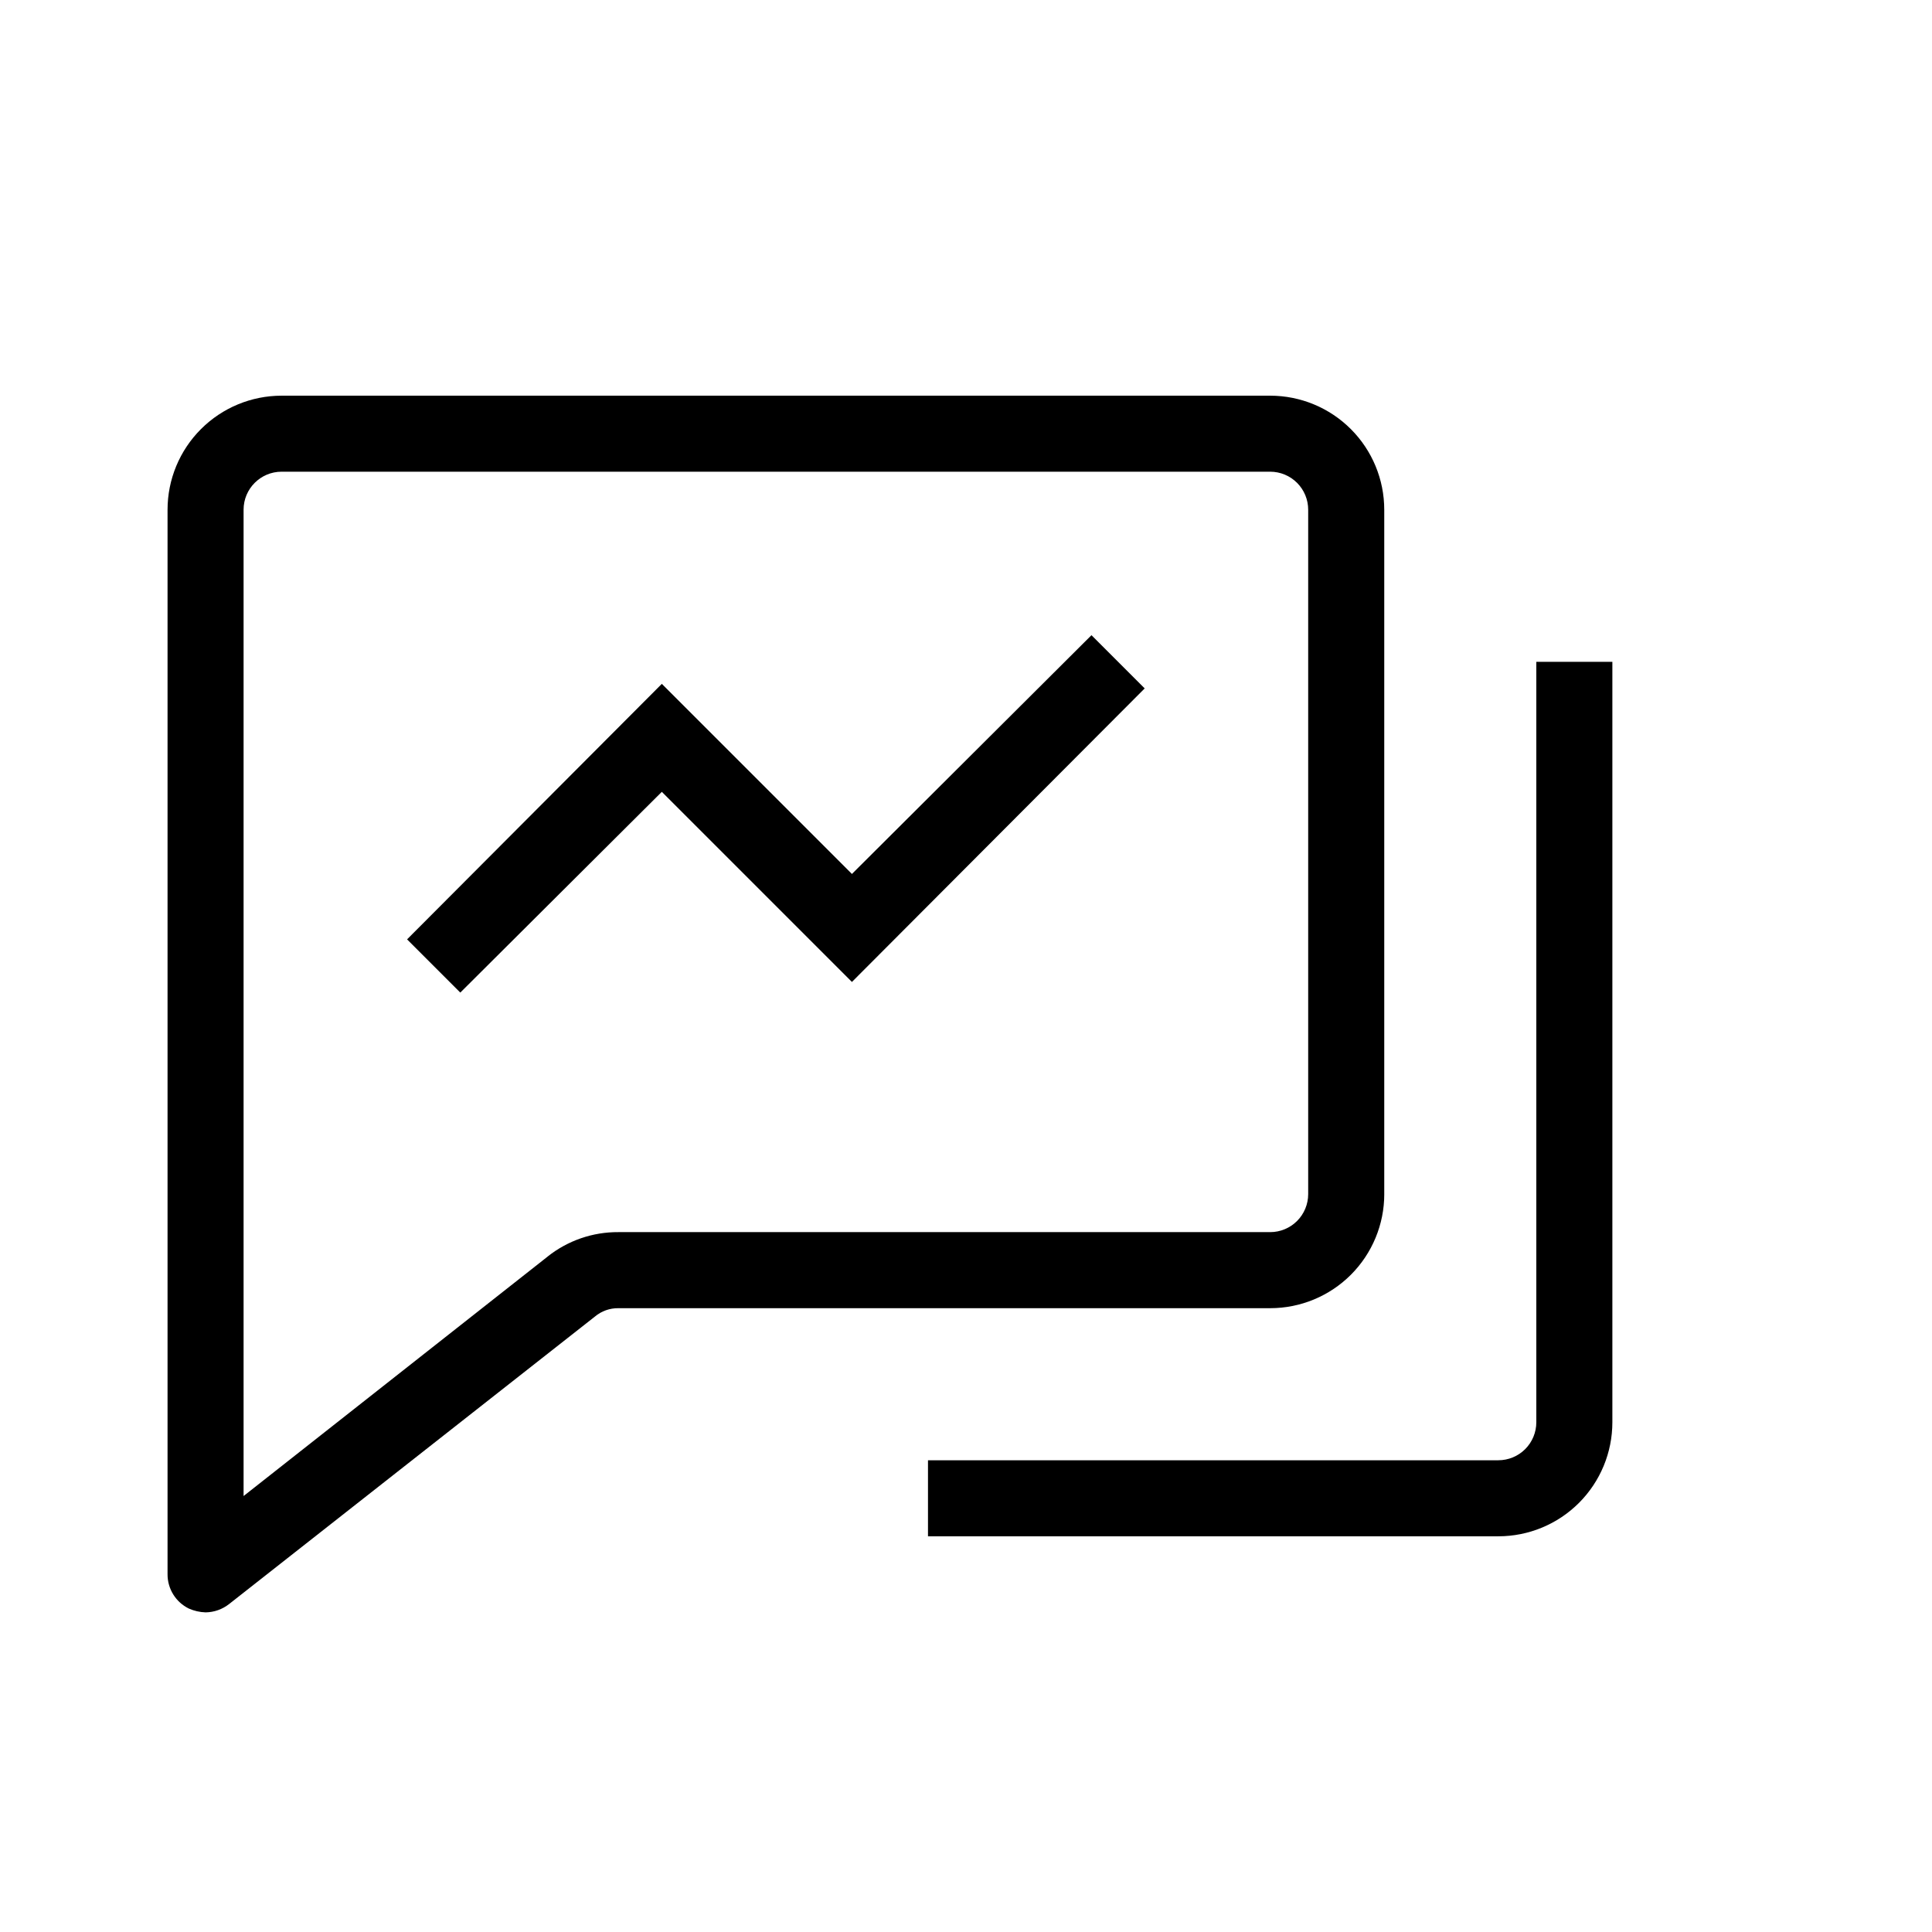
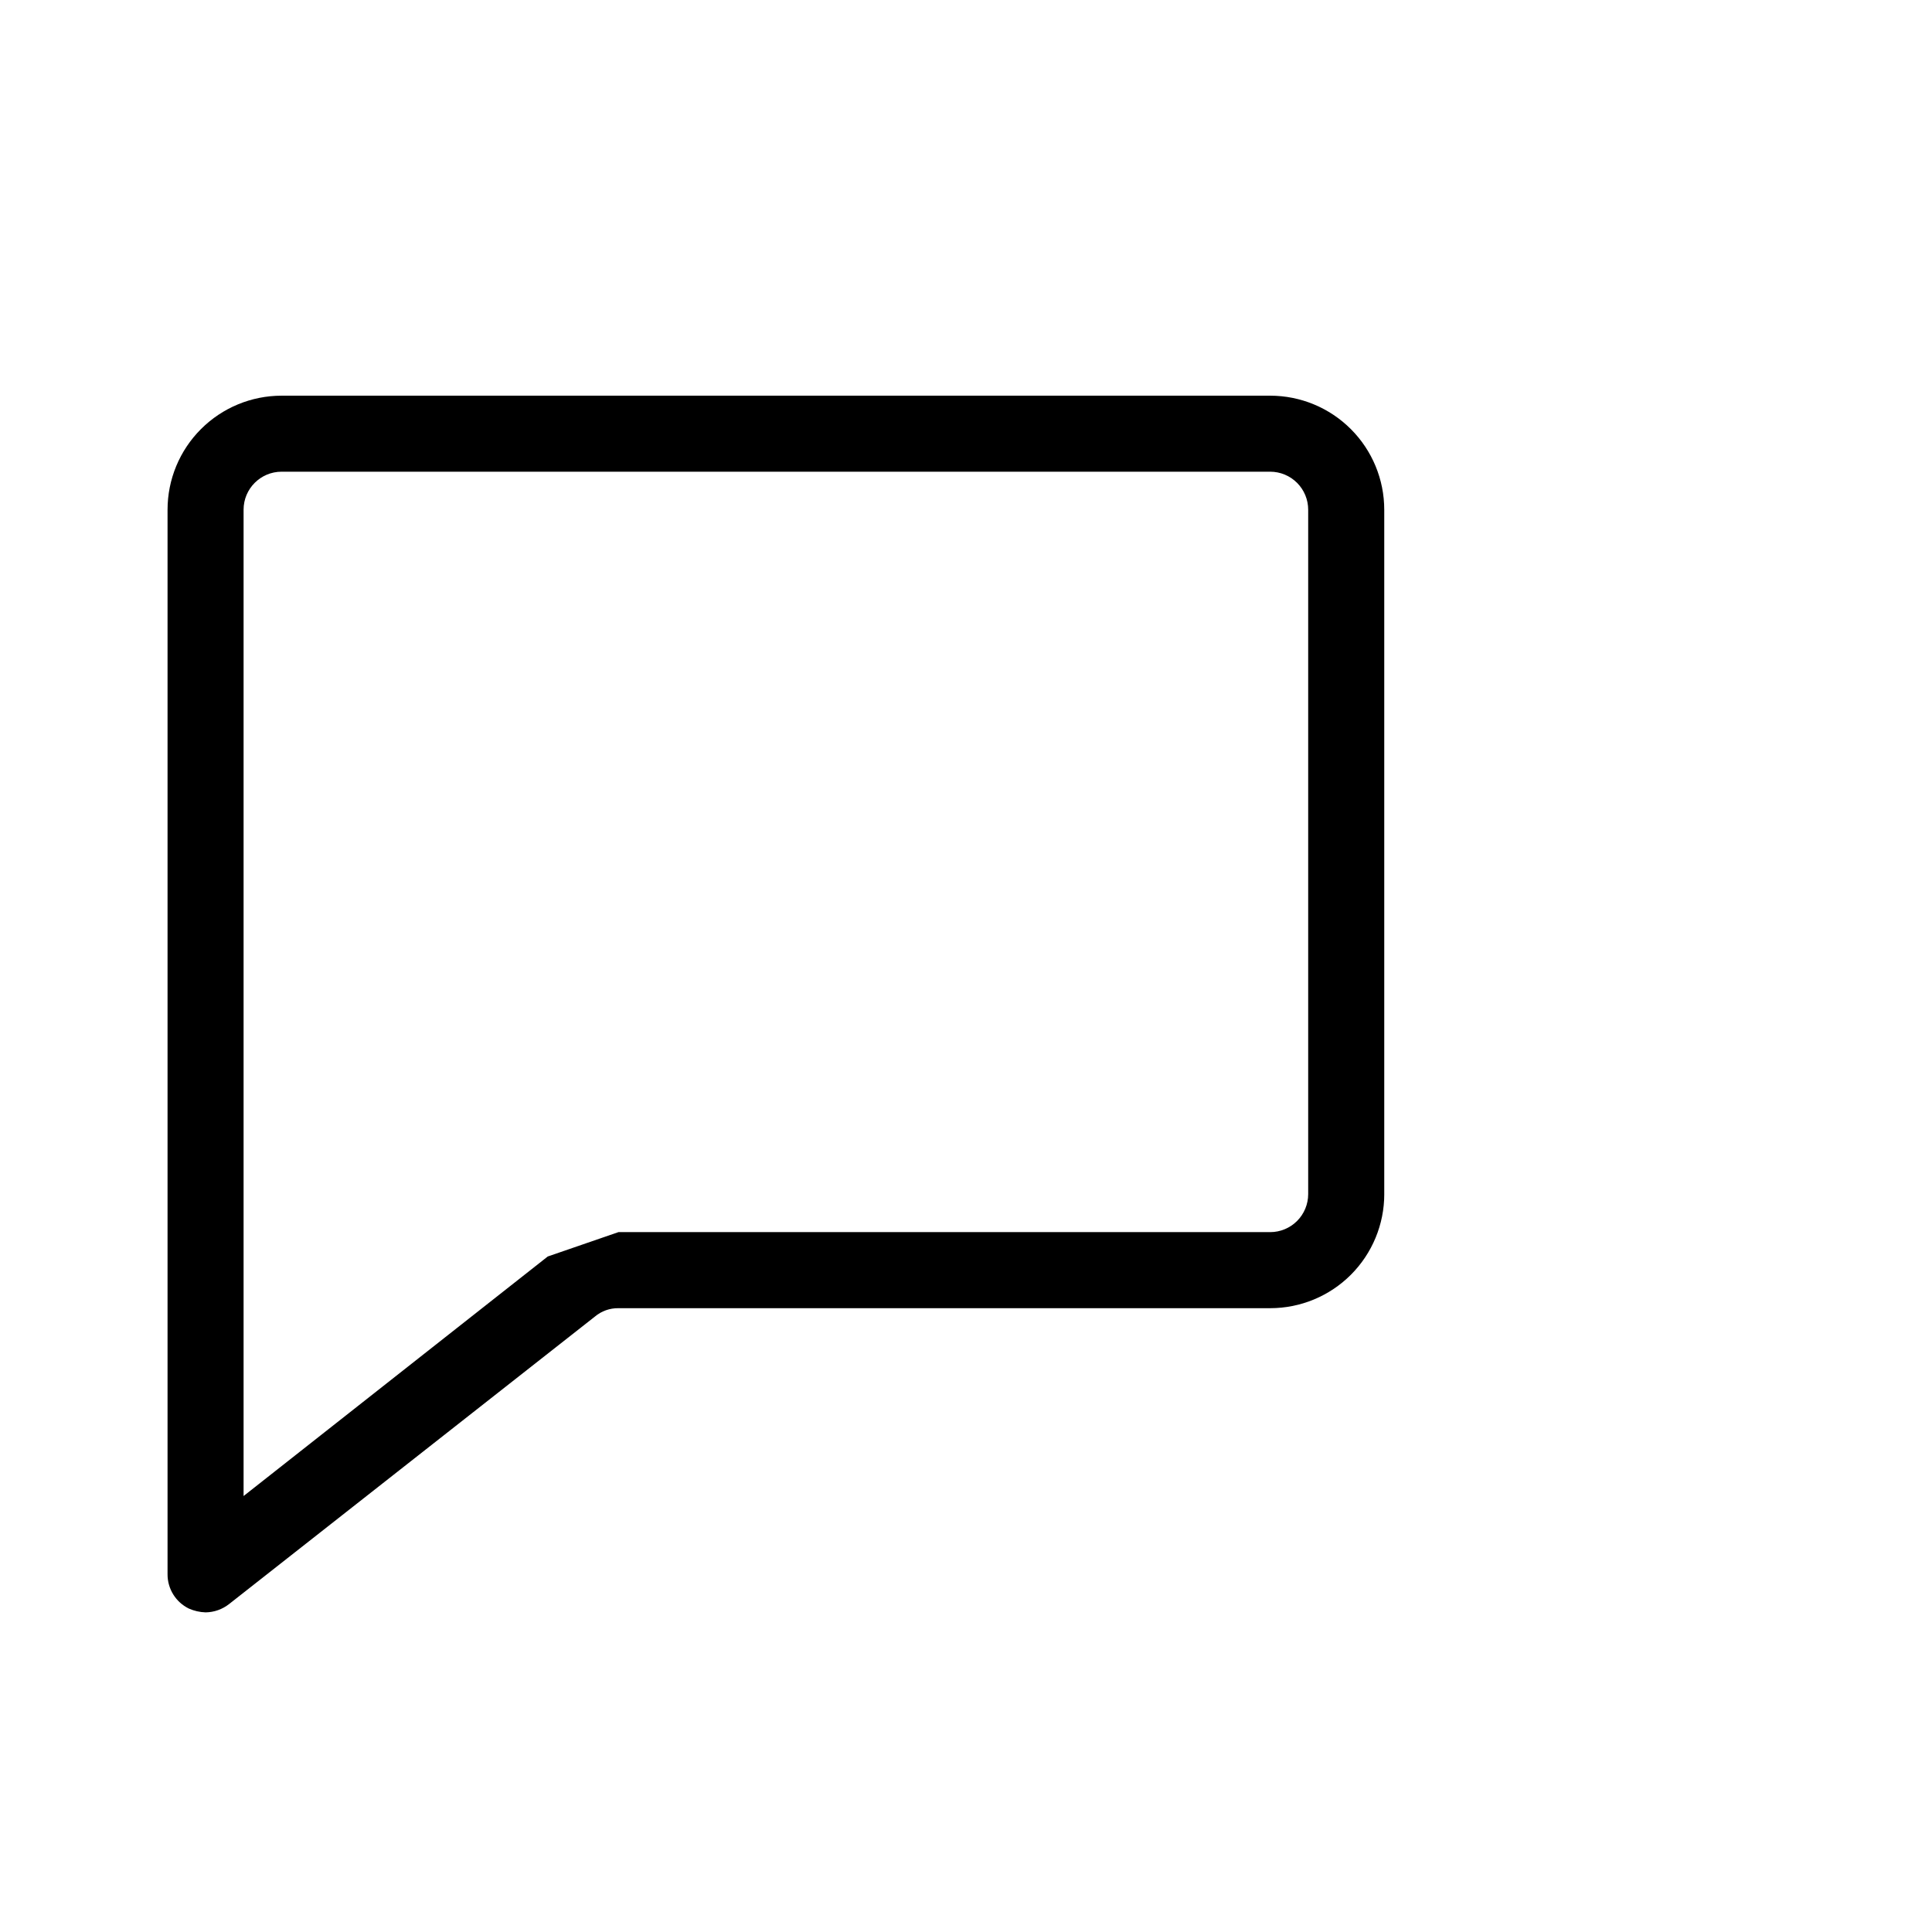
<svg xmlns="http://www.w3.org/2000/svg" fill="#000000" width="800px" height="800px" version="1.1" viewBox="144 144 512 512">
  <g>
-     <path d="m551.14 520.91c0 2.672-1.062 5.234-2.949 7.125-1.891 1.887-4.453 2.949-7.125 2.949h-151.14v20.152h151.14c8.016 0 15.703-3.184 21.375-8.852 5.668-5.672 8.852-13.359 8.852-21.375v-201.52h-20.152z" />
-     <path d="m510.84 460.46v-181.37c0-8.02-3.184-15.707-8.852-21.375-5.672-5.672-13.359-8.855-21.375-8.855h-261.98c-8.02 0-15.707 3.184-21.375 8.855-5.672 5.668-8.855 13.355-8.855 21.375v282.13c-0.008 3.852 2.184 7.371 5.644 9.066 1.398 0.617 2.902 0.961 4.434 1.008 2.269-0.027 4.465-0.809 6.246-2.215l96.934-76.176c1.746-1.469 3.965-2.254 6.246-2.219h172.71c8.016 0 15.703-3.184 21.375-8.852 5.668-5.672 8.852-13.359 8.852-21.375zm-221.68 16.523-80.609 63.48v-261.38c0-5.566 4.512-10.078 10.078-10.078h261.98c2.672 0 5.234 1.062 7.125 2.953 1.887 1.887 2.949 4.449 2.949 7.125v181.37c0 2.672-1.062 5.234-2.949 7.125-1.891 1.887-4.453 2.949-7.125 2.949h-172.71c-6.801-0.051-13.414 2.227-18.742 6.449z" />
-     <path d="m369.77 375.61-50.379-50.379-67.512 67.711 14.105 14.105 53.406-53.203 50.379 50.383 77.586-77.789-14.105-14.105z" />
+     <path d="m510.84 460.46v-181.37c0-8.02-3.184-15.707-8.852-21.375-5.672-5.672-13.359-8.855-21.375-8.855h-261.98c-8.02 0-15.707 3.184-21.375 8.855-5.672 5.668-8.855 13.355-8.855 21.375v282.13c-0.008 3.852 2.184 7.371 5.644 9.066 1.398 0.617 2.902 0.961 4.434 1.008 2.269-0.027 4.465-0.809 6.246-2.215l96.934-76.176c1.746-1.469 3.965-2.254 6.246-2.219h172.71c8.016 0 15.703-3.184 21.375-8.852 5.668-5.672 8.852-13.359 8.852-21.375zm-221.68 16.523-80.609 63.48v-261.38c0-5.566 4.512-10.078 10.078-10.078h261.98c2.672 0 5.234 1.062 7.125 2.953 1.887 1.887 2.949 4.449 2.949 7.125v181.37c0 2.672-1.062 5.234-2.949 7.125-1.891 1.887-4.453 2.949-7.125 2.949h-172.71z" />
  </g>
</svg>